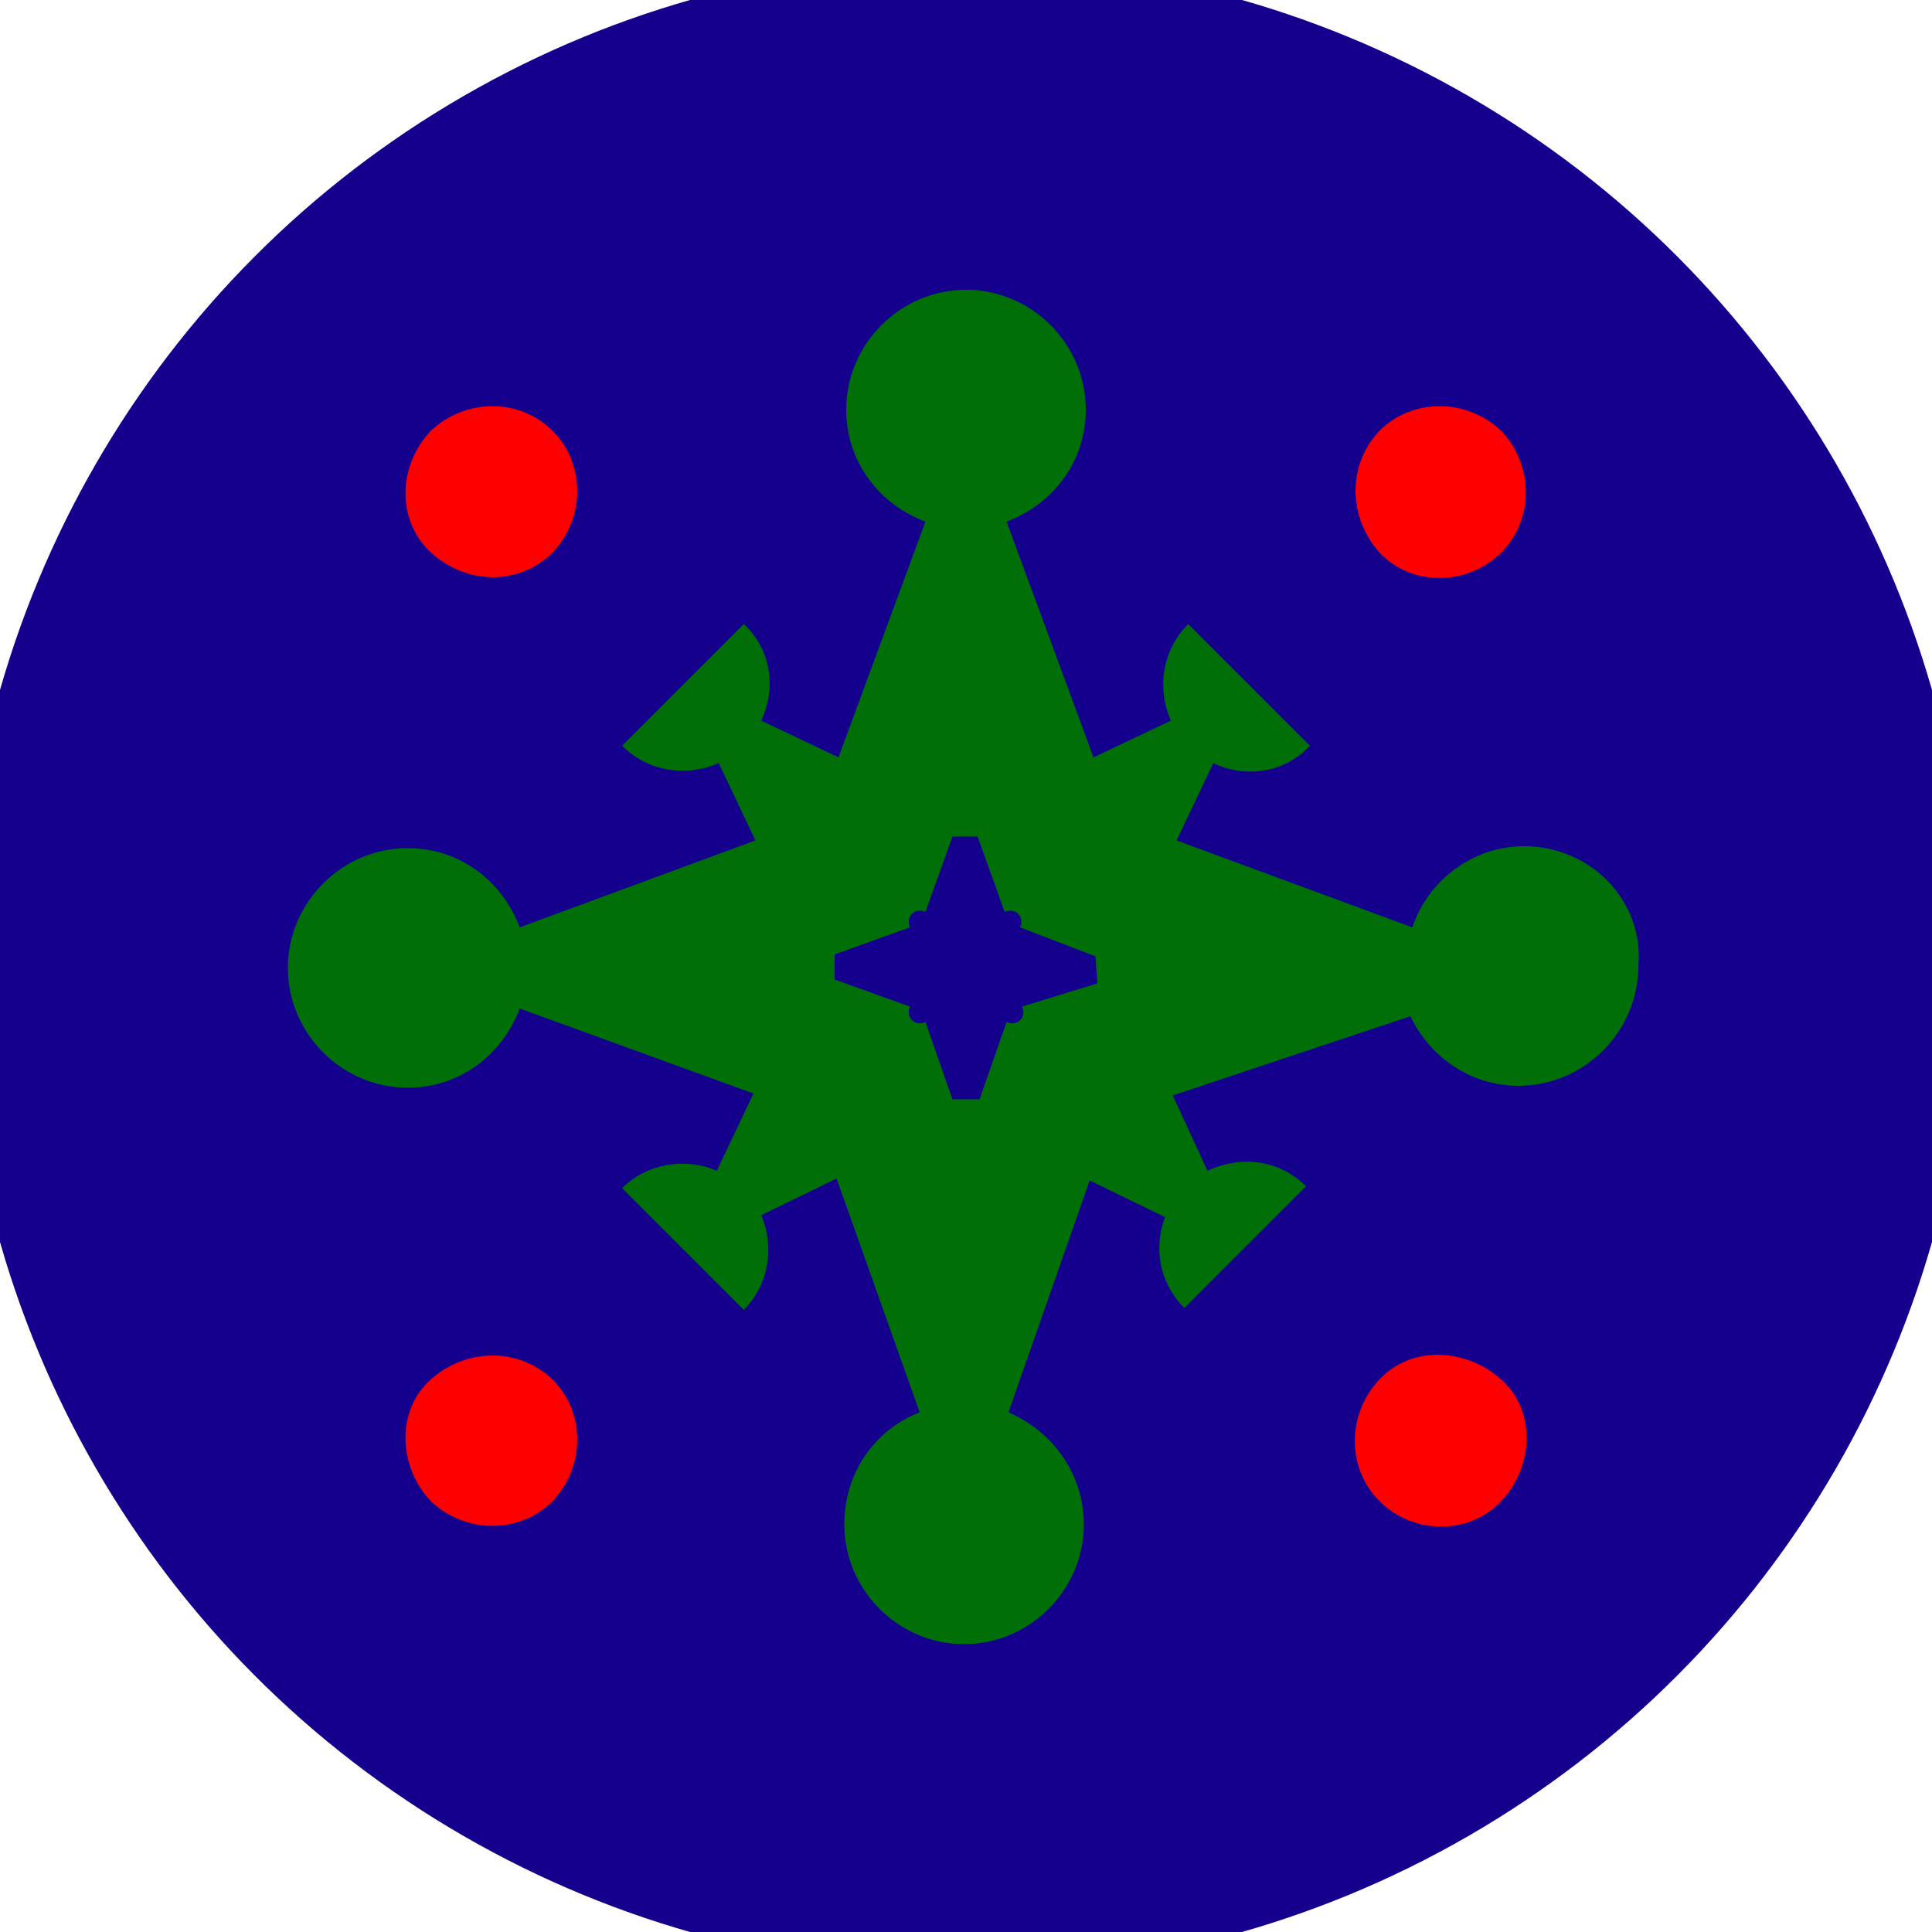
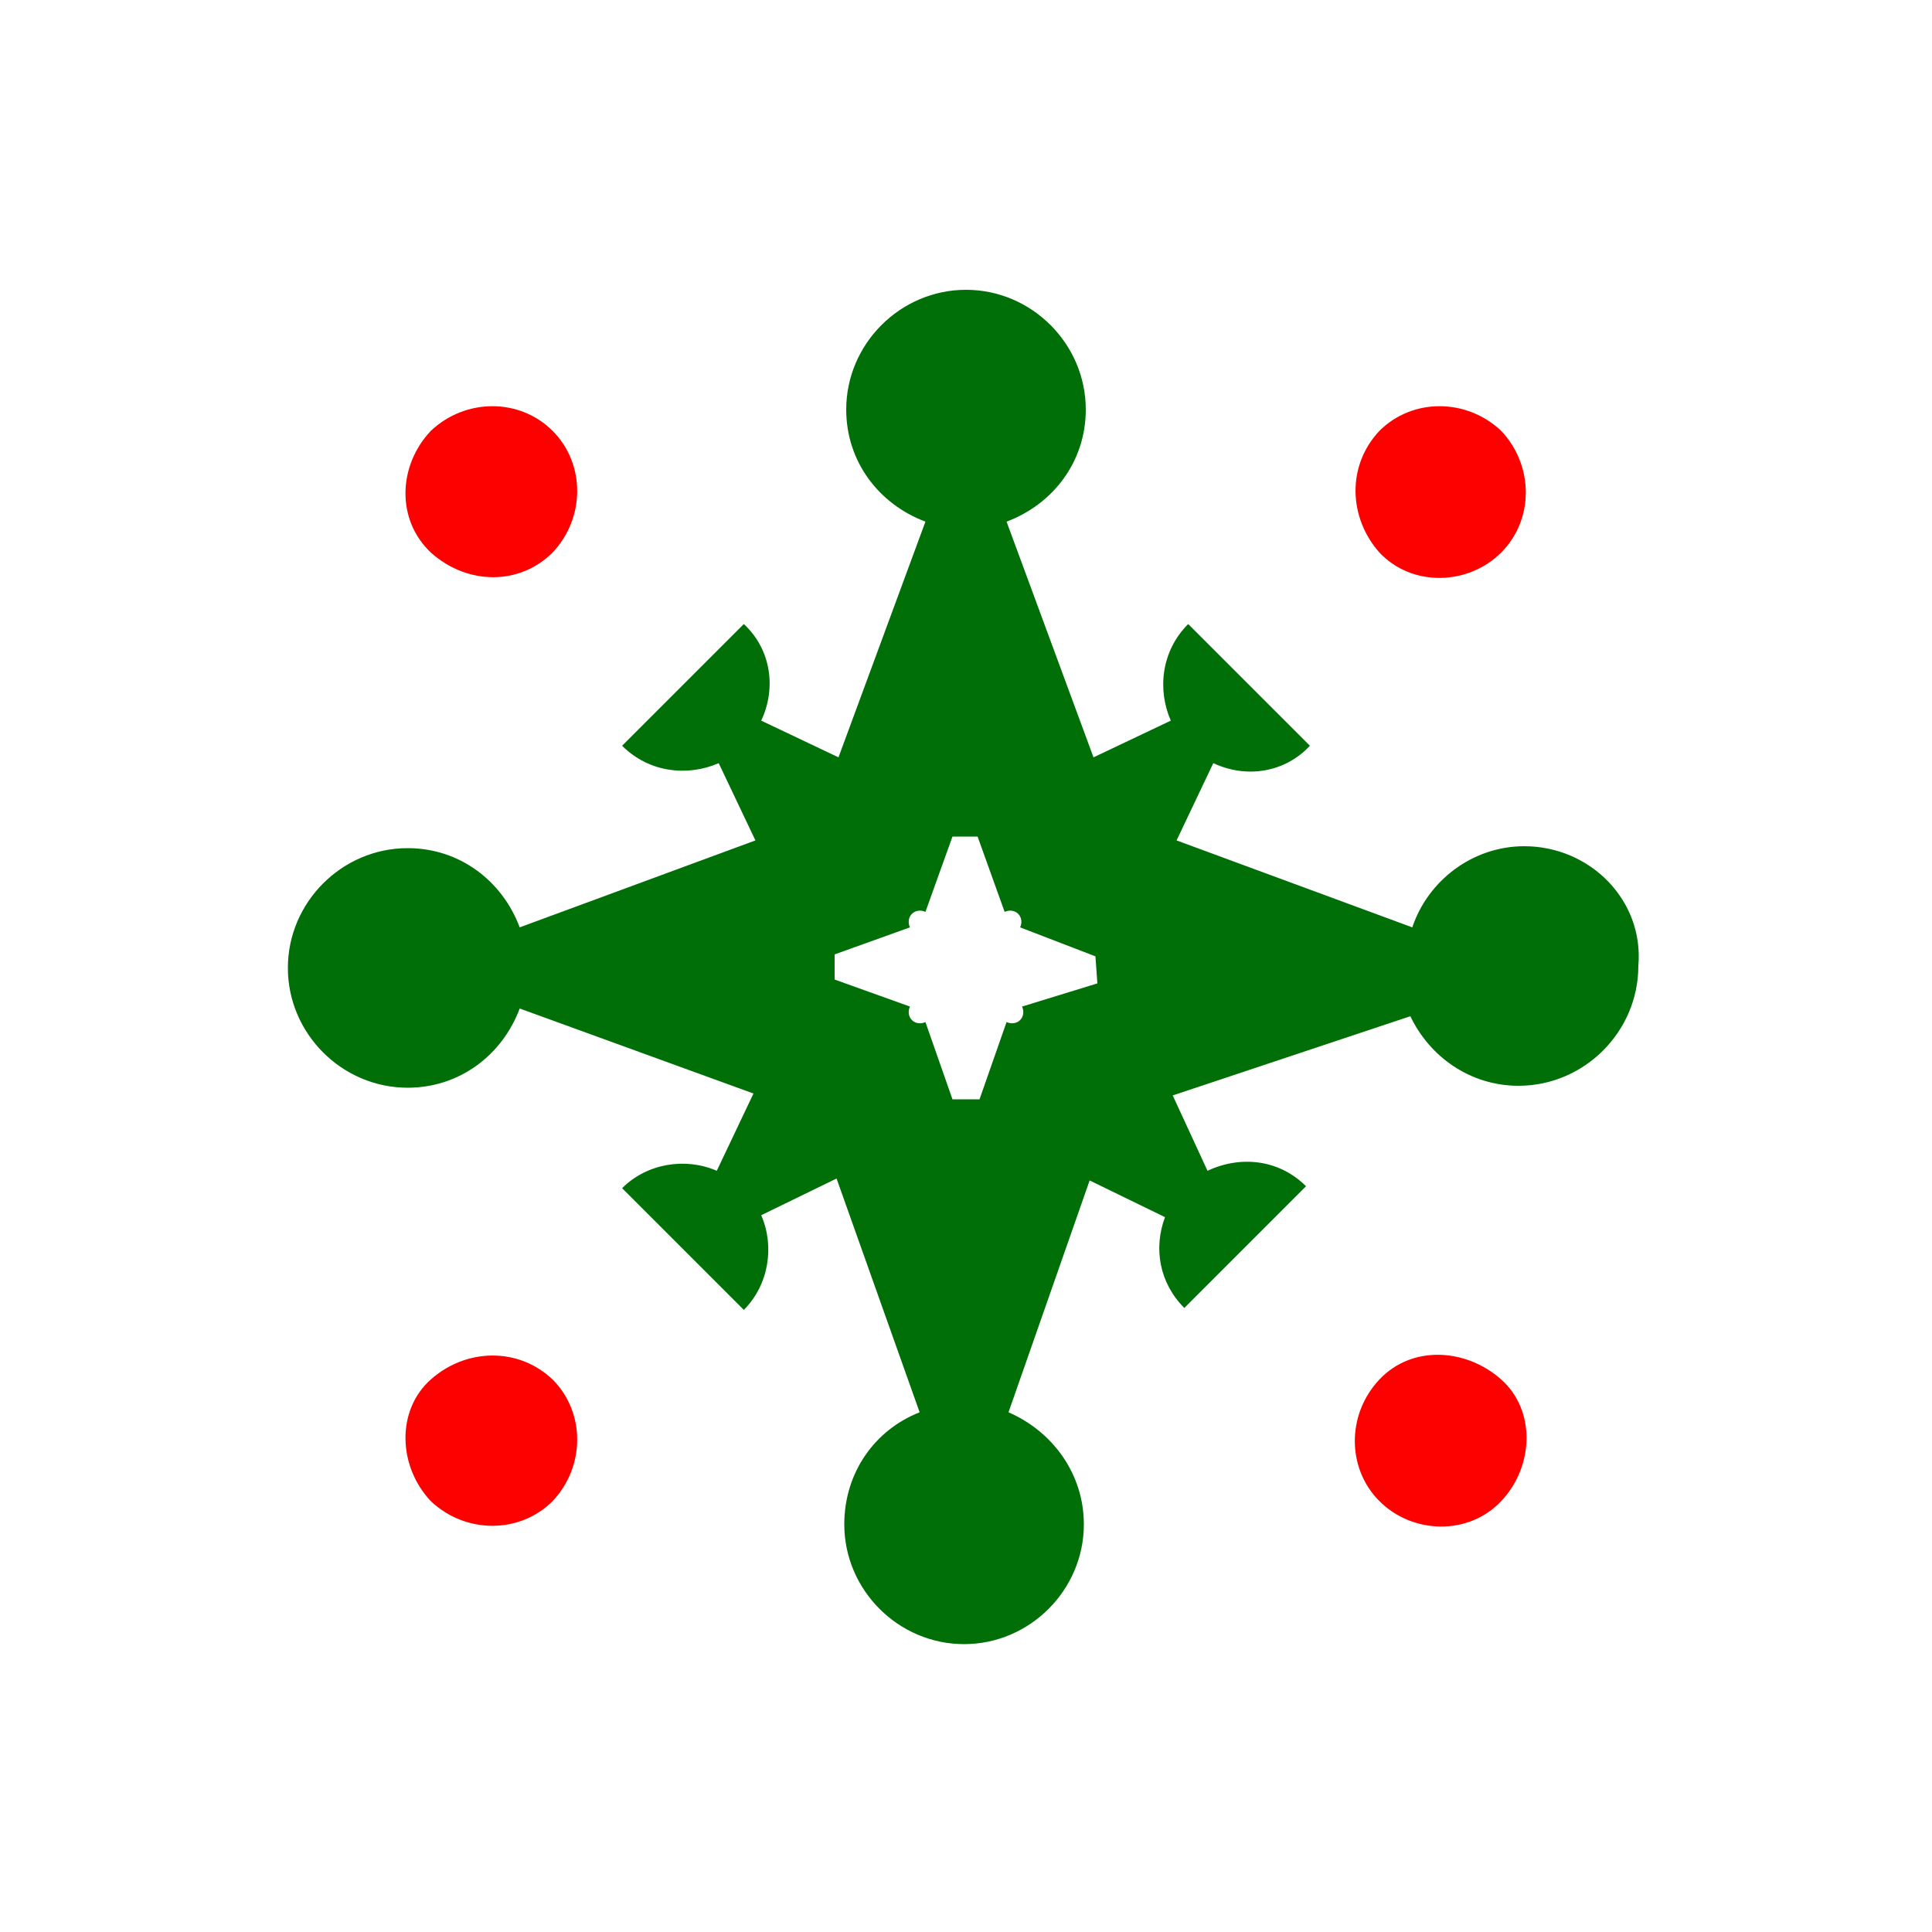
<svg xmlns="http://www.w3.org/2000/svg" width="128" height="128" viewBox="0 0 100 100" shape-rendering="geometricPrecision">
  <defs>
    <clipPath id="clip">
      <circle cx="50" cy="50" r="52" />
    </clipPath>
  </defs>
  <g transform="rotate(0 50 50)">
-     <rect x="0" y="0" width="100" height="100" fill="#15008d" clip-path="url(#clip)" />
    <path d="M77.7,28.6c-1.7,1.7-4.6,1.8-6.3,0c-1.6-1.8-1.7-4.5,0-6.3c1.7-1.7,4.5-1.7,6.3,0 C79.4,24.1,79.4,26.9,77.7,28.6z M22.3,71.4c1.8-1.6,4.5-1.7,6.3,0c1.7,1.7,1.7,4.5,0,6.3c-1.7,1.7-4.5,1.7-6.3,0C20.6,75.9,20.5,73,22.3,71.4 z M71.4,77.7c-1.7-1.7-1.7-4.5,0-6.3s4.5-1.6,6.3,0c1.8,1.6,1.7,4.5,0,6.3S73.1,79.4,71.4,77.7z M28.6,22.3c1.7,1.7,1.7,4.5,0,6.3c-1.7,1.7-4.4,1.7-6.3,0c-1.8-1.7-1.7-4.5,0-6.3 C24.1,20.6,26.9,20.6,28.6,22.3z" fill="#fd0000" clip-path="url(#clip)" />
    <path d="M78.9,43.8c-2.7,0-5,1.8-5.8,4.2l-12.2-4.5l1.9-4c1.7,0.8,3.7,0.5,5-0.9l-6.3-6.3c-1.4,1.4-1.6,3.4-0.9,5 l-4,1.9l-4.5-12.2c2.4-0.9,4.1-3.1,4.1-5.8c0-3.4-2.8-6.2-6.2-6.2c-3.4,0-6.2,2.8-6.2,6.2c0,2.7,1.7,4.9,4.1,5.8l-4.5,12.2l-4-1.9 c0.8-1.7,0.5-3.7-0.9-5l-6.3,6.3c1.4,1.4,3.4,1.6,5,0.9l1.9,4l-12.2,4.5c-0.9-2.4-3.1-4.1-5.8-4.1c-3.4,0-6.2,2.8-6.2,6.2 c0,3.4,2.8,6.2,6.2,6.2c2.7,0,4.9-1.7,5.8-4.1L39,56.6l-1.9,4c-1.6-0.7-3.6-0.4-4.9,0.9l6.3,6.3c1.3-1.3,1.6-3.3,0.9-4.9l3.9-1.9 l4.3,12.1c-2.3,0.9-3.9,3.1-3.9,5.8c0,3.4,2.8,6.2,6.2,6.2c3.4,0,6.2-2.8,6.2-6.2c0-2.6-1.6-4.8-3.9-5.8l4.2-12l3.9,1.9 c-0.6,1.6-0.3,3.4,1,4.7l6.3-6.3c-1.4-1.4-3.4-1.6-5.1-0.8l-1.8-3.9l12.3-4.1c1,2.1,3.1,3.6,5.6,3.6c3.4,0,6.2-2.8,6.2-6.2 C85.1,46.6,82.3,43.8,78.9,43.8z M52.9,52.1c0.1,0.2,0.1,0.5-0.1,0.7c-0.2,0.2-0.5,0.2-0.7,0.1l-1.4,4h-1.4l-1.4-4 c-0.2,0.1-0.5,0.1-0.7-0.1c-0.2-0.2-0.2-0.5-0.1-0.7l-3.9-1.4v-1.3l3.9-1.4c-0.1-0.2-0.1-0.5,0.1-0.7s0.5-0.2,0.7-0.1l1.4-3.9h1.3 l1.4,3.9c0.2-0.1,0.5-0.1,0.7,0.1c0.2,0.2,0.2,0.5,0.1,0.7l3.9,1.5l0.1,1.4L52.9,52.1z" fill="#006f08" clip-path="url(#clip)" />
  </g>
</svg>